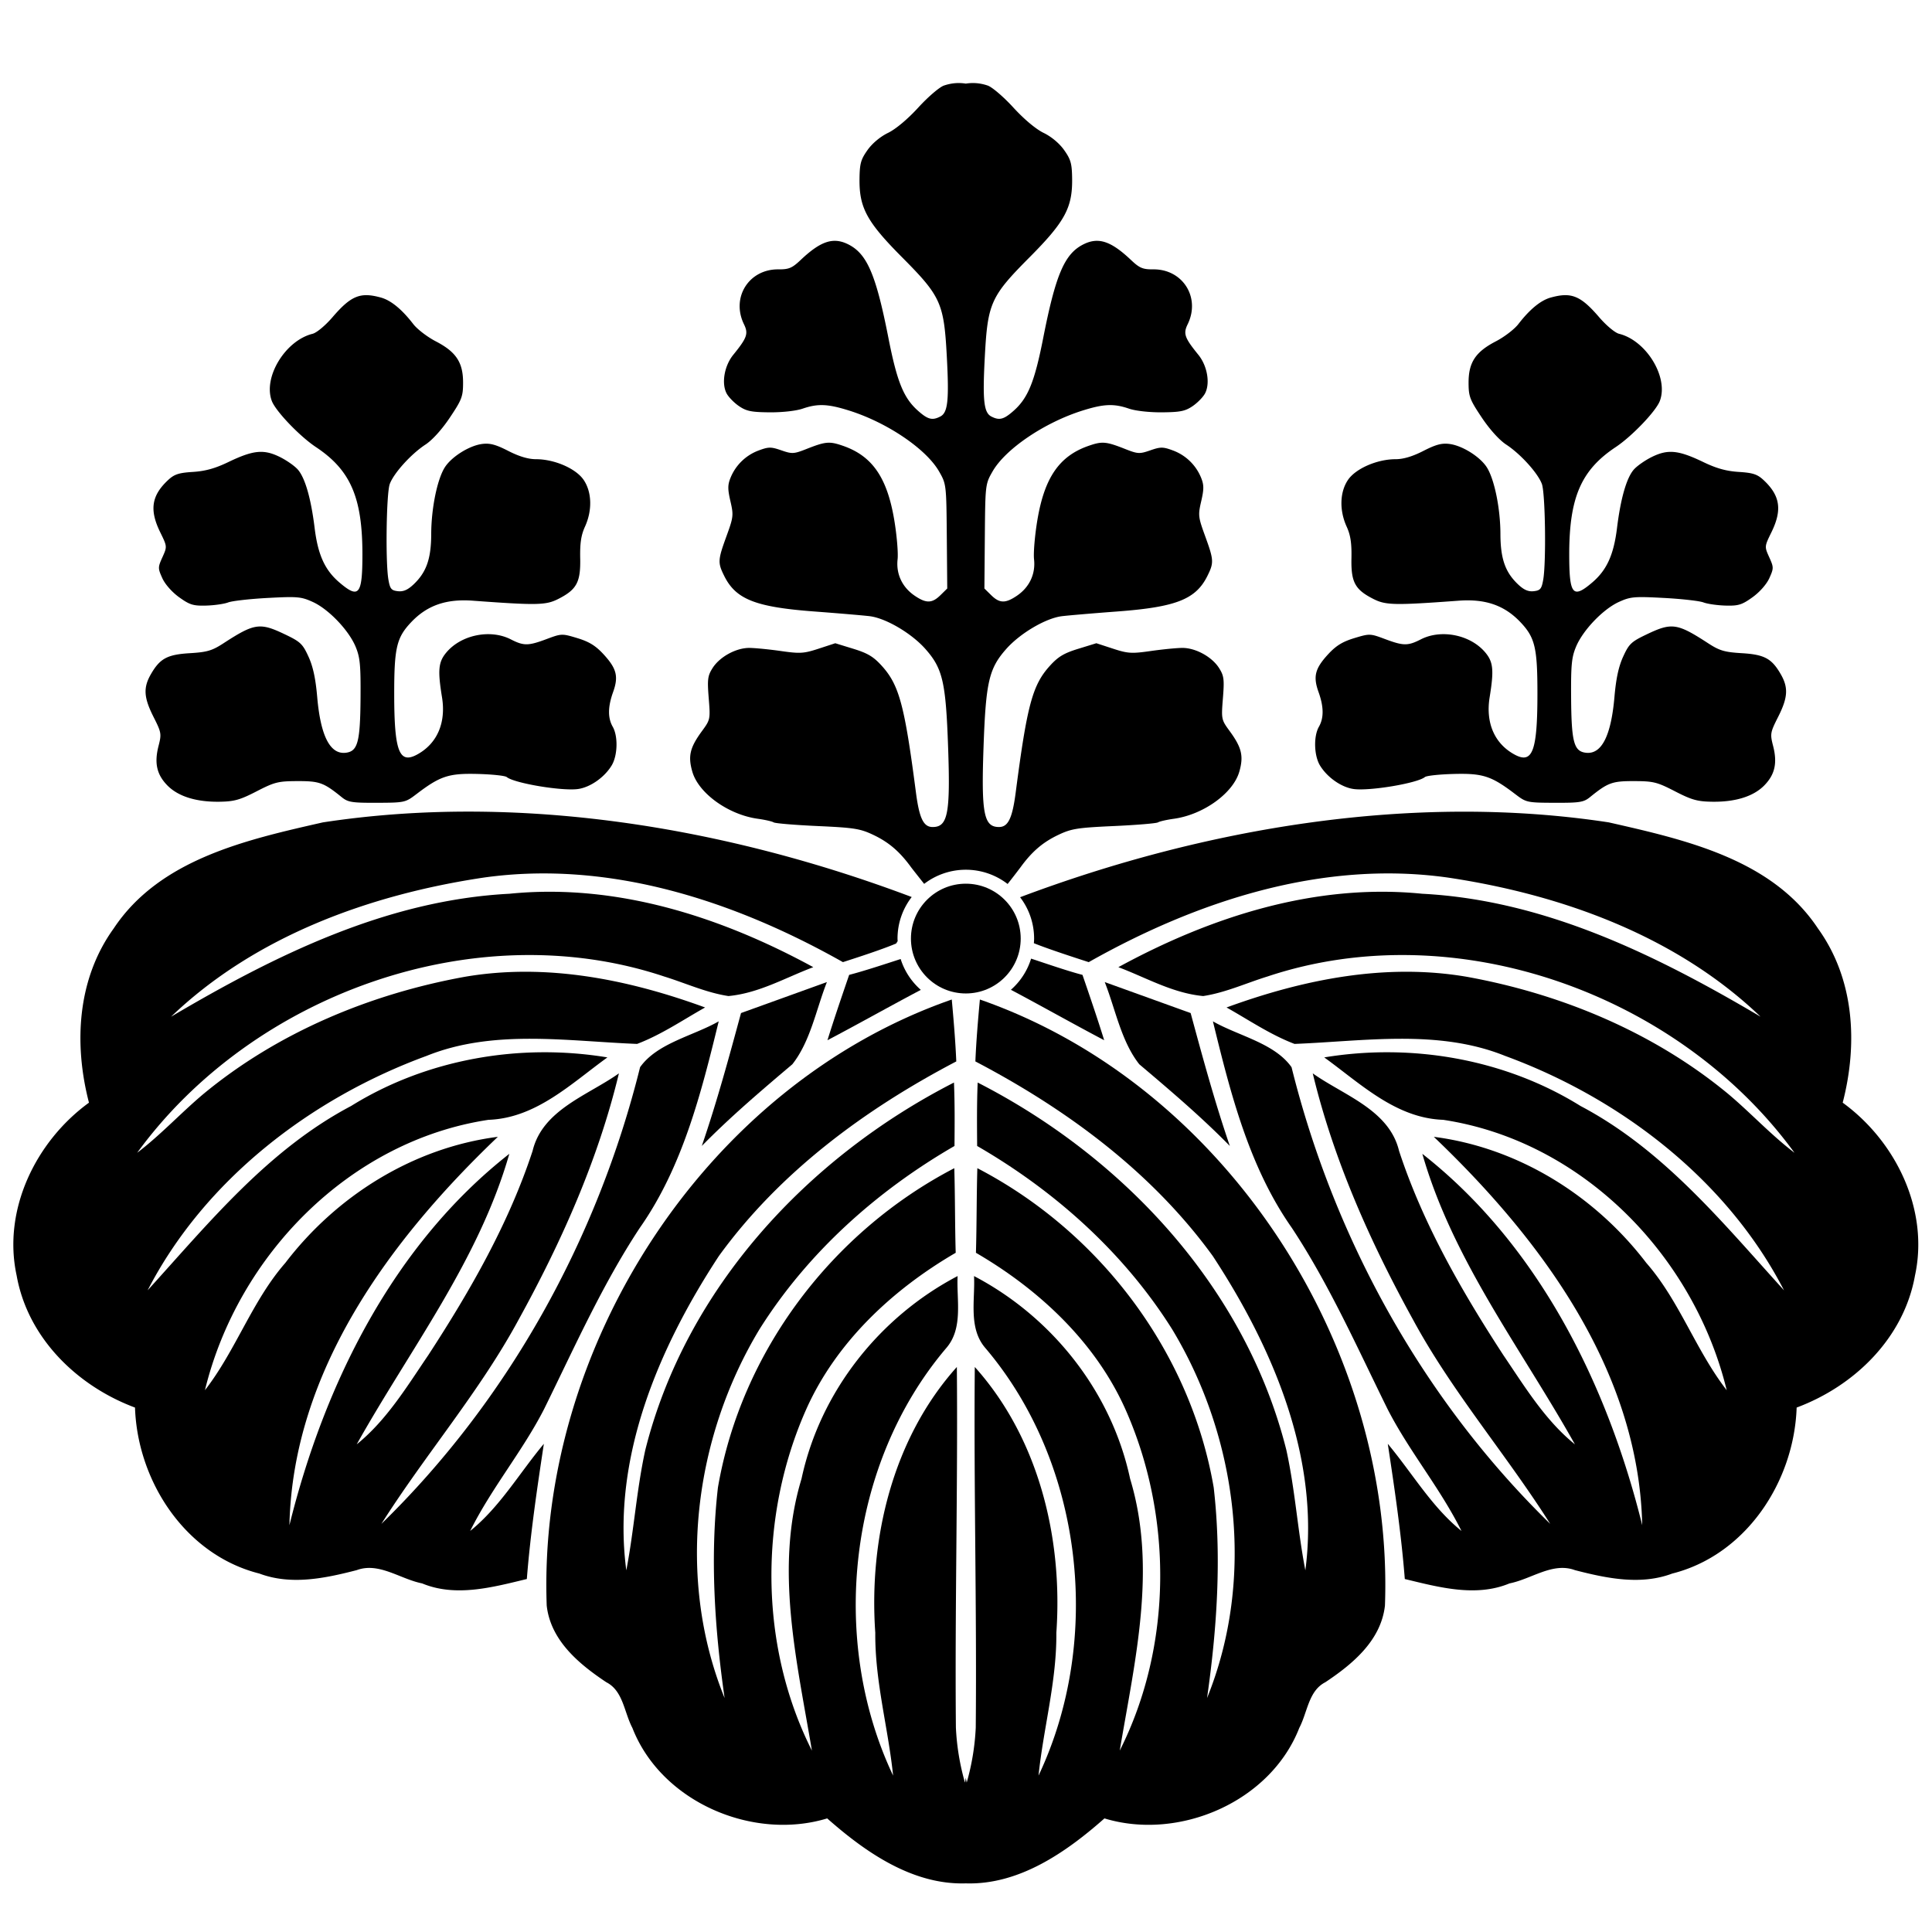
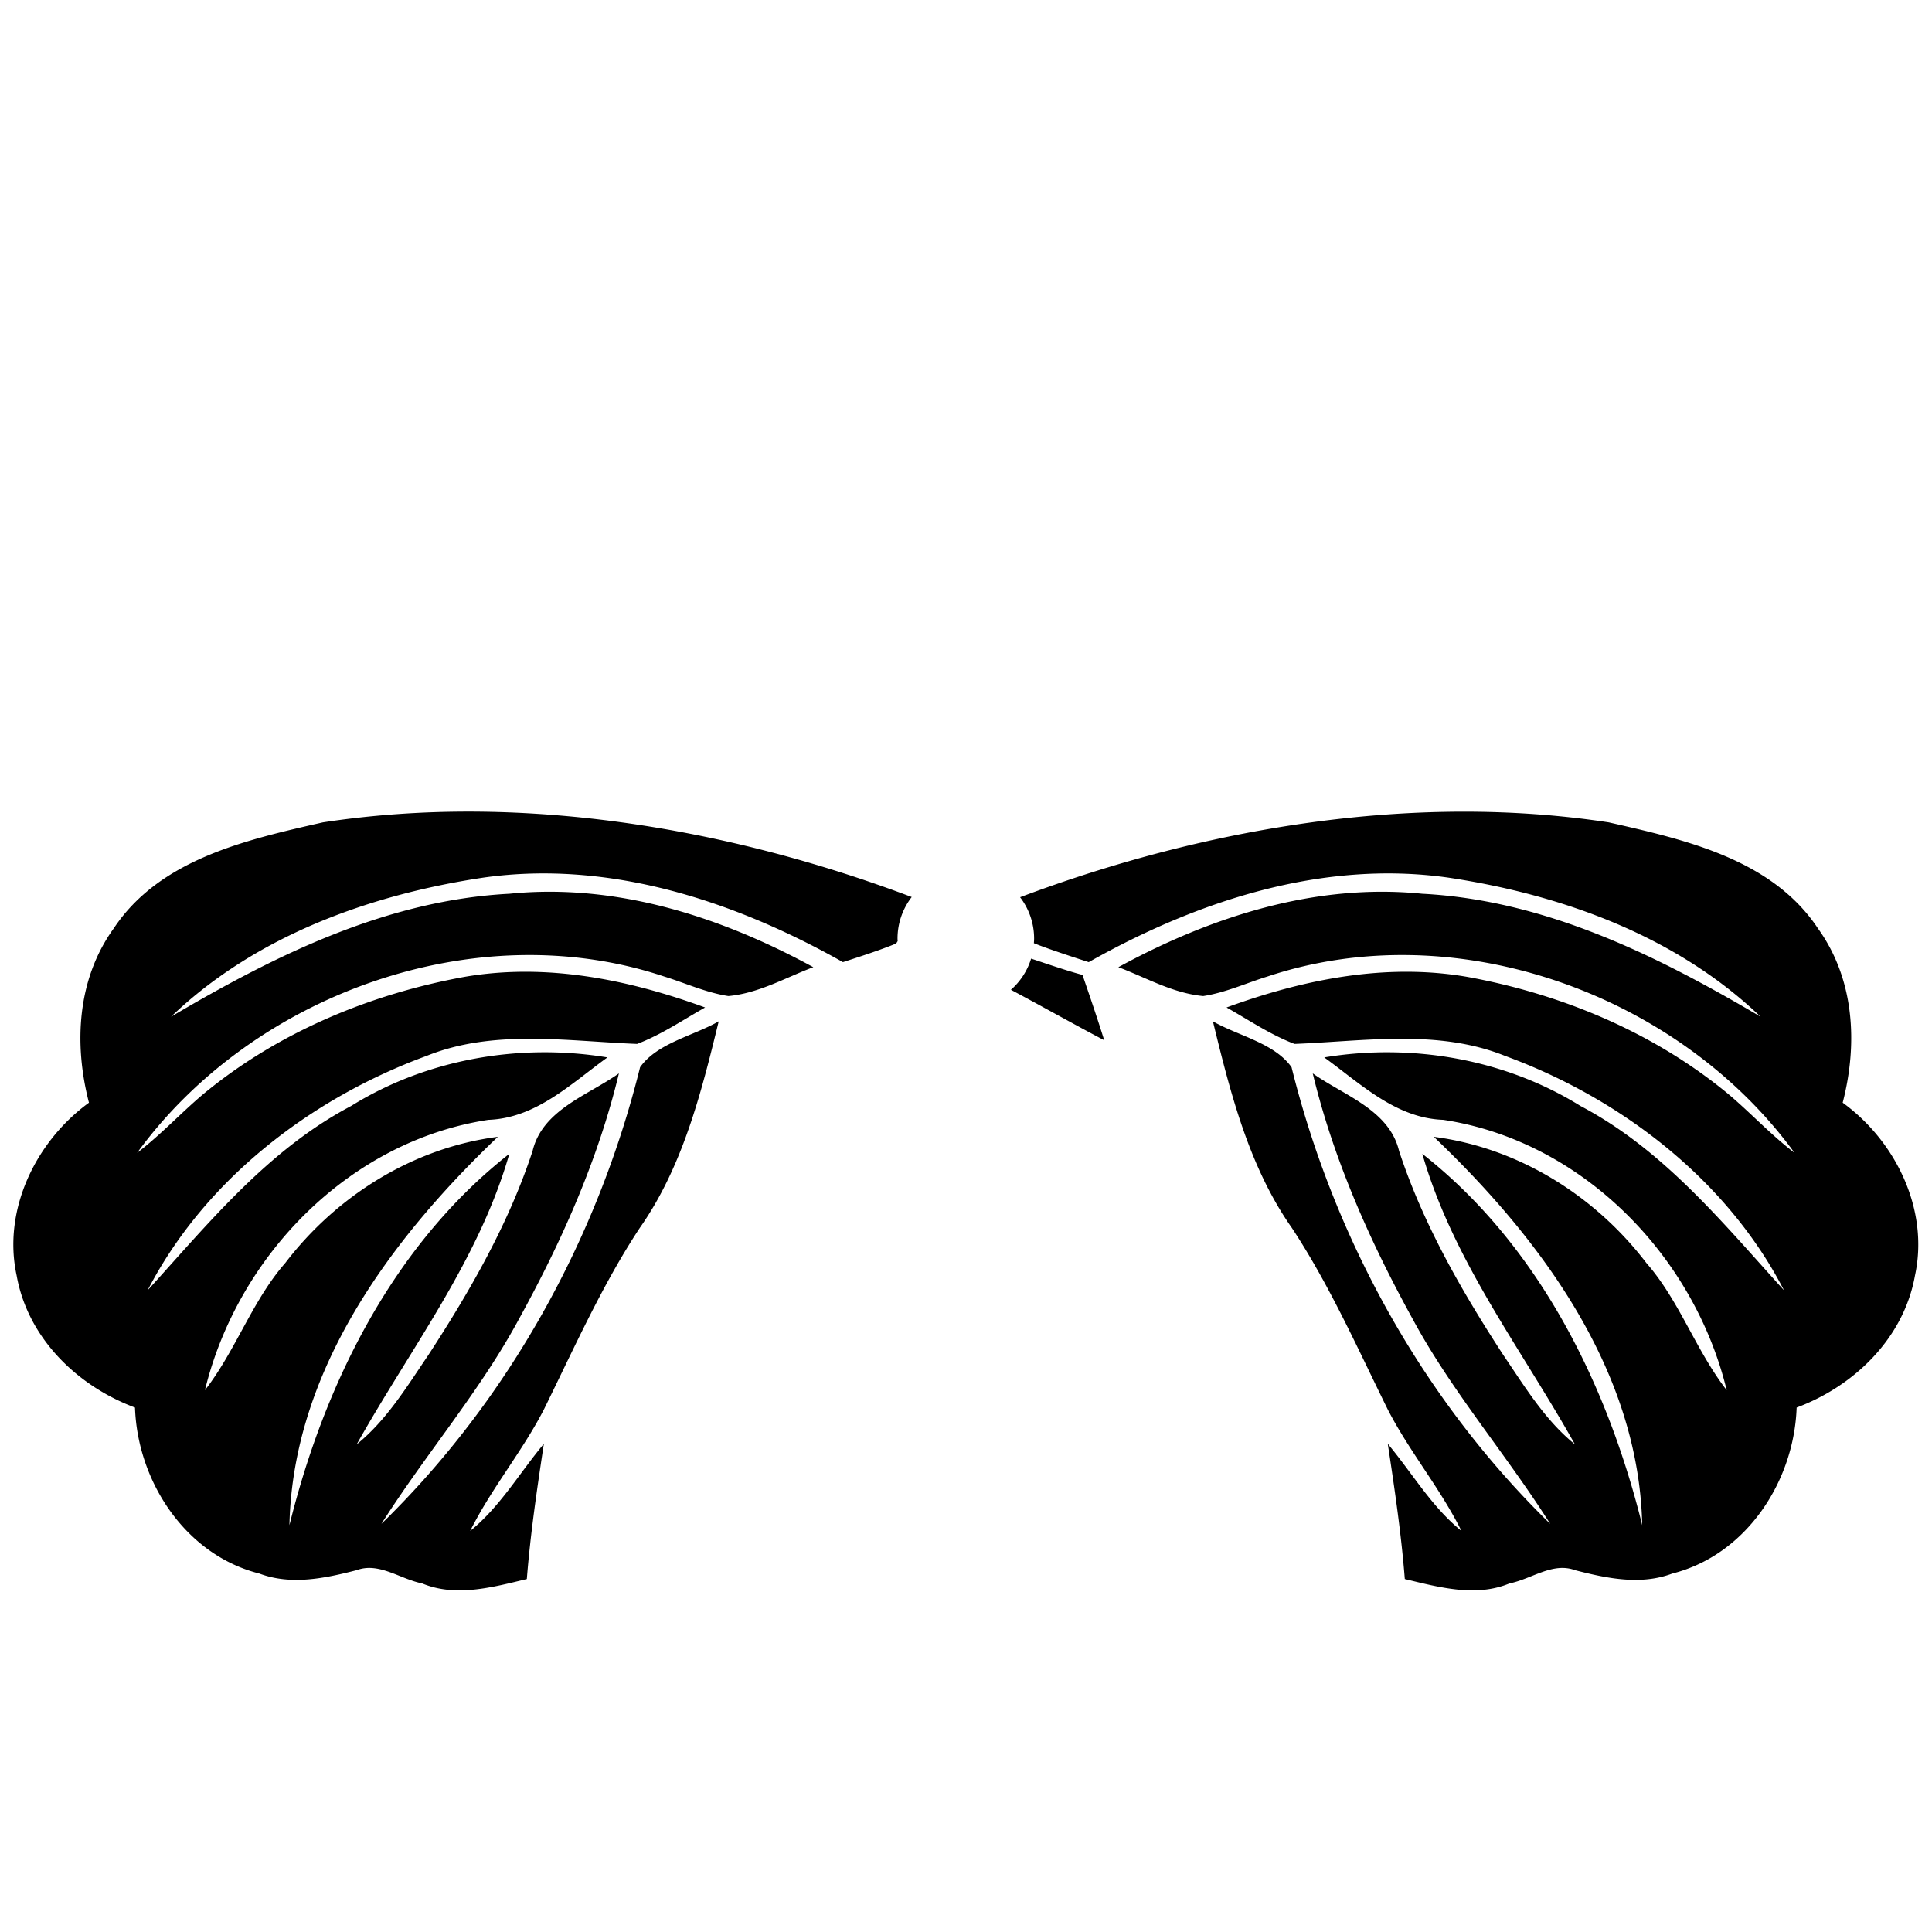
<svg xmlns="http://www.w3.org/2000/svg" xml:space="preserve" width="500" height="500" version="1.0" viewBox="0 0 345.206 326.256">
  <g transform="translate(2.384 5.363)scale(.986)">
-     <path d="M73.012 128.882c4.326-3.302 5.857-3.81 11.095-3.68 2.624.066 5.009.318 5.3.56 1.357 1.125 10.1 2.587 12.956 2.166 2.212-.328 4.747-2.107 6.055-4.253 1.091-1.79 1.192-5.292.2-7.025-.914-1.6-.892-3.61.068-6.29 1.012-2.822.645-4.26-1.75-6.859-1.42-1.54-2.599-2.266-4.724-2.91-2.782-.842-2.877-.839-5.55.16-3.365 1.26-4.155 1.267-6.523.059-3.706-1.892-8.977-.82-11.661 2.368-1.456 1.73-1.6 3.187-.799 8.126.757 4.657-.893 8.433-4.543 10.4-3.226 1.735-4.113-.636-4.117-10.998-.003-8.387.432-10.22 3.09-13.02 2.882-3.035 6.327-4.233 11.15-3.88 11.663.859 13.244.826 15.49-.315 3.34-1.696 4.062-3.036 3.974-7.374-.056-2.744.162-4.186.871-5.74 1.343-2.947 1.246-6.264-.247-8.46-1.397-2.059-5.287-3.75-8.626-3.75-1.407 0-3.067-.495-5.034-1.501-2.28-1.167-3.341-1.447-4.762-1.257-2.366.318-5.613 2.382-6.79 4.318-1.352 2.224-2.396 7.413-2.41 11.976-.01 4.52-.872 6.967-3.232 9.183-1.037.973-1.833 1.313-2.815 1.2-1.182-.136-1.416-.42-1.707-2.077-.555-3.147-.38-15.686.244-17.354.734-1.977 3.872-5.44 6.456-7.131 1.248-.816 2.991-2.742 4.44-4.91 2.173-3.25 2.386-3.814 2.386-6.337 0-3.652-1.265-5.563-4.948-7.47-1.528-.793-3.361-2.197-4.072-3.121-2.06-2.674-4.045-4.304-5.858-4.808-3.742-1.039-5.416-.36-8.788 3.562-1.292 1.504-2.873 2.821-3.6 3-4.97 1.227-9.031 7.935-7.382 12.198.718 1.859 5.064 6.395 7.982 8.332 6.271 4.162 8.426 9.134 8.426 19.441 0 7.352-.634 8.12-4.192 5.077-2.623-2.246-3.874-5.008-4.471-9.878-.655-5.326-1.721-9.04-3.03-10.55-.585-.675-2.096-1.727-3.359-2.339-2.87-1.389-4.762-1.19-9.248.967-2.39 1.15-4.164 1.643-6.422 1.785-2.553.16-3.368.426-4.483 1.465-3.025 2.817-3.42 5.414-1.443 9.455 1.274 2.6 1.275 2.608.409 4.53-.833 1.845-.834 2.005-.024 3.803.5 1.105 1.754 2.528 3.052 3.46 1.915 1.376 2.553 1.573 4.889 1.508 1.475-.04 3.273-.298 3.995-.573.721-.274 3.952-.64 7.18-.812 5.382-.288 6.055-.227 8.156.73 2.862 1.303 6.505 5.11 7.753 8.098.808 1.938.94 3.31.897 9.318-.06 8.003-.51 9.66-2.692 9.91q-4.239.486-5.16-10.093c-.29-3.363-.761-5.541-1.584-7.335-1.056-2.31-1.463-2.694-4.286-4.04-4.534-2.165-5.5-2.022-11.139 1.642-2.036 1.323-2.953 1.593-6.048 1.779-4.121.246-5.44.957-7.087 3.82-1.4 2.432-1.29 4.216.476 7.716 1.435 2.84 1.478 3.082.912 5.287-.79 3.08-.325 5.163 1.588 7.127 1.955 2.004 5.232 3.032 9.47 2.97 2.663-.039 3.706-.332 6.72-1.886 3.255-1.678 3.908-1.841 7.41-1.851 3.98-.01 4.738.265 8.005 2.909 1.14.923 1.853 1.037 6.395 1.021 4.995-.017 5.156-.054 7.116-1.549m147.42-11.425c-1.529-2.089-1.545-2.166-1.24-5.983.272-3.42.192-4.05-.692-5.451-1.291-2.049-4.274-3.68-6.694-3.659-1.043.01-3.619.264-5.721.566-3.44.494-4.123.451-6.824-.433l-3.003-.982-3.268 1.006c-2.612.802-3.65 1.425-5.165 3.097-3.141 3.47-4.12 7.104-6.181 22.935-.607 4.664-1.368 6.253-2.998 6.267-2.78.025-3.256-2.401-2.834-14.433.415-11.838.976-14.277 4.1-17.814 2.52-2.854 7.18-5.6 10.11-5.958 1.188-.145 5.72-.53 10.074-.856 10.603-.795 14.17-2.2 16.27-6.405 1.213-2.433 1.189-2.897-.394-7.249-1.26-3.461-1.297-3.788-.711-6.326.509-2.21.504-2.954-.025-4.26a8.8 8.8 0 0 0-5.093-4.935c-1.806-.672-2.24-.674-4.11-.023-1.938.673-2.27.657-4.509-.227-3.53-1.394-4.204-1.451-6.71-.576-5.267 1.84-7.953 5.738-9.24 13.414-.464 2.76-.737 5.974-.607 7.142.294 2.648-.831 5.047-3.09 6.584-2.089 1.423-3.155 1.403-4.675-.09l-1.231-1.21.079-9.461c.079-9.373.093-9.482 1.409-11.768 2.345-4.07 9.377-8.832 16.245-11.002 3.894-1.228 5.712-1.306 8.468-.362 1.182.406 3.712.687 5.996.667 3.315-.029 4.207-.212 5.563-1.143.887-.61 1.891-1.645 2.23-2.3.95-1.833.398-4.992-1.216-6.98-2.514-3.098-2.771-3.833-1.937-5.542 2.357-4.832-.876-9.99-6.234-9.943-1.901.017-2.486-.23-4.039-1.699-3.706-3.505-5.996-4.223-8.785-2.749-3.288 1.738-4.887 5.524-7.112 16.835-1.567 7.97-2.747 10.892-5.33 13.202-1.82 1.626-2.627 1.836-4.098 1.067-1.352-.709-1.589-2.93-1.161-10.883.518-9.663 1.074-10.89 8.119-17.975 6.355-6.391 7.756-8.962 7.7-14.141-.03-2.822-.228-3.545-1.444-5.268-.86-1.218-2.31-2.433-3.719-3.117-1.407-.683-3.552-2.48-5.495-4.604-1.751-1.917-3.842-3.707-4.646-3.978-1.327-.45-2.647-.562-3.96-.35-1.314-.212-2.634-.1-3.961.35-.805.271-2.895 2.061-4.645 3.978-1.944 2.124-4.089 3.92-5.497 4.604s-2.858 1.9-3.718 3.117c-1.216 1.723-1.414 2.446-1.443 5.268-.057 5.18 1.343 7.75 7.7 14.141 7.044 7.085 7.6 8.312 8.118 17.975.427 7.954.19 10.174-1.16 10.883-1.472.77-2.28.559-4.099-1.067-2.583-2.31-3.764-5.232-5.33-13.202-2.225-11.311-3.824-15.097-7.112-16.835-2.79-1.474-5.08-.756-8.786 2.75-1.552 1.469-2.137 1.715-4.038 1.698-5.358-.047-8.591 5.11-6.234 9.943.833 1.709.576 2.444-1.937 5.542-1.615 1.988-2.166 5.147-1.216 6.98.338.655 1.342 1.69 2.23 2.3 1.356.931 2.247 1.114 5.563 1.143 2.284.02 4.813-.26 5.996-.667 2.756-.944 4.574-.866 8.468.362 6.868 2.17 13.9 6.932 16.245 11.002 1.316 2.286 1.33 2.395 1.409 11.768l.08 9.46-1.232 1.21c-1.52 1.494-2.586 1.514-4.676.091-2.257-1.537-3.383-3.936-3.089-6.584.13-1.168-.143-4.382-.606-7.142-1.288-7.676-3.974-11.573-9.241-13.414-2.506-.875-3.18-.818-6.71.576-2.24.884-2.57.9-4.509.227-1.87-.65-2.304-.649-4.11.023a8.8 8.8 0 0 0-5.093 4.936c-.53 1.305-.534 2.05-.025 4.259.586 2.538.55 2.865-.711 6.326-1.583 4.352-1.608 4.816-.395 7.25 2.1 4.205 5.667 5.609 16.271 6.404 4.354.326 8.886.711 10.074.856 2.93.358 7.59 3.104 10.11 5.958 3.124 3.537 3.685 5.976 4.1 17.814.422 12.032-.054 14.458-2.835 14.433-1.63-.014-2.39-1.603-2.997-6.267-2.06-15.831-3.04-19.466-6.181-22.935-1.515-1.672-2.553-2.295-5.165-3.097l-3.268-1.006-3.003.982c-2.701.884-3.384.927-6.824.433-2.102-.302-4.679-.556-5.721-.566-2.42-.02-5.403 1.61-6.695 3.659-.883 1.402-.963 2.03-.692 5.451.306 3.817.29 3.894-1.24 5.983-2.175 2.973-2.54 4.52-1.73 7.337 1.123 3.909 6.522 7.791 11.86 8.53 1.3.18 2.595.474 2.875.654.282.18 3.857.478 7.949.664 6.623.3 7.726.474 10.07 1.582 2.836 1.34 4.802 3.02 6.885 5.882.142.196 1.45 1.856 2.372 3.016a12.4 12.4 0 0 1 15.123.02 160 160 0 0 0 2.346-3.036c2.082-2.862 4.05-4.541 6.885-5.882 2.344-1.108 3.447-1.282 10.07-1.582 4.091-.186 7.667-.485 7.949-.664.28-.18 1.575-.474 2.874-.653 5.339-.74 10.738-4.622 11.86-8.53.81-2.818.445-4.365-1.73-7.338m51.762 11.425c-4.326-3.302-5.857-3.81-11.095-3.68-2.623.066-5.008.318-5.3.56-1.357 1.125-10.1 2.587-12.955 2.166-2.212-.328-4.747-2.107-6.056-4.253-1.09-1.79-1.191-5.292-.2-7.025.914-1.6.892-3.61-.067-6.29-1.012-2.822-.645-4.26 1.75-6.859 1.42-1.54 2.598-2.266 4.723-2.91 2.782-.842 2.878-.839 5.55.16 3.365 1.26 4.155 1.267 6.524.059 3.706-1.892 8.977-.82 11.66 2.368 1.457 1.73 1.6 3.187.8 8.126-.757 4.657.893 8.433 4.543 10.4 3.225 1.735 4.112-.636 4.116-10.998.003-8.387-.432-10.22-3.09-13.02-2.881-3.035-6.326-4.233-11.149-3.88-11.664.859-13.245.826-15.491-.315-3.339-1.696-4.061-3.036-3.973-7.374.056-2.744-.163-4.186-.872-5.74-1.341-2.947-1.246-6.264.247-8.46 1.398-2.059 5.288-3.75 8.626-3.75 1.408 0 3.068-.495 5.035-1.501 2.28-1.167 3.34-1.447 4.761-1.257 2.366.318 5.614 2.382 6.79 4.318 1.353 2.224 2.397 7.413 2.41 11.976.01 4.52.873 6.967 3.233 9.183 1.036.973 1.832 1.313 2.815 1.2 1.181-.136 1.415-.42 1.706-2.077.555-3.147.38-15.686-.243-17.354-.735-1.977-3.873-5.44-6.457-7.131-1.248-.816-2.99-2.742-4.44-4.91-2.173-3.25-2.386-3.814-2.386-6.337 0-3.652 1.266-5.563 4.948-7.47 1.529-.793 3.362-2.197 4.072-3.121 2.06-2.674 4.045-4.304 5.859-4.808 3.741-1.039 5.416-.36 8.787 3.562 1.293 1.504 2.874 2.821 3.6 3 4.971 1.227 9.032 7.935 7.382 12.198-.718 1.859-5.064 6.395-7.982 8.332-6.27 4.162-8.426 9.134-8.426 19.441 0 7.352.635 8.12 4.193 5.077 2.622-2.246 3.873-5.008 4.47-9.878.655-5.326 1.721-9.04 3.03-10.55.585-.675 2.096-1.727 3.359-2.339 2.87-1.389 4.763-1.19 9.249.967 2.39 1.15 4.163 1.643 6.422 1.785 2.552.16 3.367.426 4.482 1.465 3.025 2.817 3.42 5.414 1.443 9.455-1.274 2.6-1.275 2.608-.409 4.53.833 1.845.833 2.005.024 3.803-.5 1.105-1.754 2.528-3.052 3.46-1.915 1.376-2.554 1.573-4.889 1.508-1.475-.04-3.273-.298-3.995-.573-.721-.274-3.952-.64-7.18-.812-5.382-.288-6.055-.227-8.156.73-2.86 1.303-6.504 5.11-7.752 8.098-.81 1.938-.94 3.31-.897 9.318.06 8.003.51 9.66 2.691 9.91q4.239.486 5.16-10.093c.29-3.363.761-5.541 1.584-7.335 1.056-2.31 1.463-2.694 4.286-4.04 4.535-2.165 5.5-2.022 11.138 1.642 2.038 1.323 2.954 1.593 6.05 1.779 4.12.246 5.439.957 7.086 3.82 1.4 2.432 1.29 4.216-.476 7.716-1.434 2.84-1.477 3.082-.912 5.287.79 3.08.326 5.163-1.588 7.127-1.955 2.004-5.232 3.032-9.47 2.97-2.662-.039-3.706-.332-6.72-1.886-3.255-1.678-3.908-1.841-7.41-1.851-3.98-.01-4.738.265-8.005 2.909-1.14.923-1.853 1.037-6.394 1.021-4.995-.017-5.157-.054-7.117-1.549" />
-     <circle cx="172.604" cy="155.035" r="9.945" />
-     <path d="M175.152 166.079c-.337 3.693-.666 7.54-.817 11.218 16.55 8.67 31.976 20.036 43.025 35.27 10.872 16.577 19.471 36.622 16.77 56.952-1.403-7.269-1.847-14.543-3.443-21.811-7.336-29.251-29.38-53.013-55.935-66.583-.161 3.833-.127 7.664-.095 11.496 14.057 8.122 26.606 19.319 35.345 33.228 11.853 19.636 15.136 45.087 6.316 66.815 1.809-12.662 2.657-25.507 1.208-38.14-4.233-24.68-20.704-46.378-42.834-57.88-.149 5.176-.107 10.156-.255 15.33 11.36 6.609 21.595 16.102 27.067 28.317 8.594 19.278 8.602 42.845-1.009 61.896 2.735-16.31 6.808-33.016 1.881-49.258-3.393-15.87-14.236-29.382-28.286-36.736.228 4.21-1.068 9.397 2.028 13.009 17.803 20.925 21.333 52.891 9.662 77.513.887-8.628 3.306-17.075 3.23-25.891 1.197-17.06-3.172-35.223-14.78-48.156-.196 21.844.373 43.682.174 65.333a43.5 43.5 0 0 1-1.64 9.978c-.064-.282-.1-.566-.16-.85-.06.284-.094.568-.159.85a43.4 43.4 0 0 1-1.64-9.978c-.199-21.65.369-43.489.174-65.333-11.606 12.933-15.977 31.096-14.782 48.156-.074 8.816 2.343 17.263 3.23 25.891-11.667-24.622-8.138-56.588 9.664-77.513 3.095-3.612 1.8-8.798 2.027-13.01-14.048 7.355-24.893 20.866-28.287 36.737-4.924 16.242-.852 32.947 1.884 49.258-9.614-19.05-9.604-42.618-1.012-61.896 5.472-12.215 15.71-21.708 27.068-28.317-.15-5.174-.105-10.154-.255-15.33-22.127 11.502-38.6 33.2-42.835 57.88-1.448 12.633-.599 25.478 1.21 38.14-8.822-21.728-5.537-47.18 6.314-66.815 8.743-13.91 21.292-25.106 35.346-33.228.034-3.832.064-7.663-.095-11.496-26.554 13.57-48.598 37.332-55.934 66.583-1.594 7.268-2.038 14.542-3.443 21.811-2.702-20.33 5.896-40.375 16.77-56.952 11.05-15.234 26.474-26.6 43.027-35.27-.155-3.678-.484-7.525-.817-11.218-44.706 15.566-75.114 63.114-73.404 109.834.713 6.325 5.846 10.587 10.8 13.884 3.055 1.56 3.21 5.394 4.726 8.28 5.247 13.458 21.853 20.496 35.3 16.396 6.937 6.125 15.464 12.073 25.123 11.773 9.659.3 18.188-5.648 25.122-11.773 13.447 4.1 30.055-2.938 35.305-16.395 1.51-2.887 1.67-6.72 4.72-8.28 4.955-3.298 10.09-7.56 10.804-13.885 1.708-46.72-28.7-94.268-73.403-109.834m38.193 2.454-15.567-5.614c1.96 4.967 2.966 10.706 6.258 14.892 5.599 4.741 11.193 9.484 16.411 14.806-2.75-8.026-4.926-16.053-7.102-24.084" />
    <path d="M331.507 184.772c2.781-10.753 2.107-22.434-4.486-31.573-8.343-12.575-24.084-16.081-37.908-19.221-35.476-5.413-73.207.97-106.675 13.565a12.3 12.3 0 0 1 2.54 7.492c0 .284-.023.561-.041.84 2.765 1.106 7.23 2.553 9.938 3.43 19.64-11.089 42.376-18.562 65.203-15.308 20.526 3.083 41.283 10.57 56.542 25.193-18.87-11.145-39.073-21.126-61.308-22.278-19.368-1.944-38.282 4.157-55.066 13.305 4.997 1.872 9.812 4.707 15.372 5.233 4.019-.608 7.836-2.367 11.658-3.547 34.198-11.403 74.557 3.199 95.495 31.95-4.244-3.224-7.918-7.214-11.968-10.627-13.51-11.188-30.238-18.138-47.316-21.249-14.773-2.557-29.694.444-43.636 5.542 4.045 2.268 7.899 4.919 12.32 6.604 12.64-.492 26.032-2.712 38.143 2.166 20.952 7.676 40.235 22.459 50.559 42.487-11.217-12.358-21.865-25.487-36.877-33.406-13.676-8.505-30.562-11.43-46.441-8.802 6.554 4.733 12.93 11.005 21.556 11.311 25.13 3.81 45.423 24.52 51.378 48.997-5.616-7.235-8.566-16.213-14.565-23.061-9.298-12.18-23.168-20.88-38.512-22.856 19.51 18.613 37.147 42.412 37.767 70.378-6.348-25.62-18.825-50.804-39.847-67.295 5.526 19.307 17.926 35.292 27.652 52.648-5.403-4.363-9.092-10.461-12.972-16.175-7.573-11.627-14.575-23.827-18.9-37.01-1.79-7.458-10.05-10.07-15.638-14.045 3.771 15.677 10.413 30.566 18.196 44.68 7.007 12.965 16.877 24.377 24.839 36.958-22.99-22.414-39.14-51.593-46.877-82.755-3.105-4.382-9.63-5.666-14.25-8.31 3.176 13.004 6.547 26.385 14.305 37.43 6.792 10.29 11.872 21.743 17.332 32.809 3.895 7.633 9.508 14.289 13.406 22.111-5.402-4.363-8.9-10.463-13.354-15.79 1.218 8.04 2.438 16.264 3.084 24.5 6.144 1.478 12.865 3.336 18.974.795 4.017-.8 7.821-3.897 11.857-2.403 5.761 1.486 11.903 2.773 17.632.618 13.384-3.37 22.083-16.663 22.545-30.08 10.505-3.921 19.435-12.617 21.447-23.94 2.578-11.9-3.464-24.301-13.103-31.311" />
    <path d="M180.773 164.315c5.27 2.787 11.753 6.438 16.905 9.14-1.185-3.82-2.558-7.83-3.934-11.842-2.611-.673-6.463-2.007-9.31-2.946a12.36 12.36 0 0 1-3.66 5.648zm-17.974-16.81c-33.502-12.63-71.177-18.948-106.702-13.527-13.826 3.14-29.564 6.646-37.909 19.22-6.592 9.14-7.27 20.821-4.484 31.574-9.64 7.01-15.684 19.411-13.108 31.31 2.013 11.324 10.945 20.02 21.45 23.942.459 13.416 9.161 26.71 22.543 30.079 5.731 2.155 11.872.868 17.633-.618 4.037-1.494 7.84 1.602 11.856 2.403 6.11 2.541 12.834.683 18.975-.795.646-8.236 1.869-16.46 3.084-24.5-4.45 5.327-7.95 11.427-13.352 15.79 3.898-7.822 9.51-14.478 13.407-22.111 5.457-11.066 10.535-22.519 17.329-32.809 7.76-11.045 11.128-24.426 14.303-37.43-4.62 2.644-11.143 3.928-14.249 8.31-7.735 31.162-23.883 60.341-46.878 82.755 7.965-12.58 17.833-23.993 24.84-36.959 7.784-14.113 14.428-29.002 18.201-44.679-5.592 3.974-13.85 6.587-15.64 14.045-4.326 13.183-11.327 25.383-18.899 37.01-3.882 5.714-7.57 11.812-12.977 16.175 9.728-17.356 22.129-33.34 27.656-52.648-21.024 16.49-33.502 41.674-39.847 67.295.618-27.966 18.256-51.765 37.768-70.378-15.345 1.975-29.216 10.676-38.516 22.856-5.995 6.848-8.945 15.826-14.562 23.061C40.676 212.4 60.97 191.69 86.1 187.88c8.62-.306 15-6.578 21.554-11.311-15.878-2.627-32.763.297-46.444 8.802-15.007 7.919-25.656 21.048-36.876 33.406 10.327-20.028 29.61-34.81 50.562-42.487 12.11-4.878 25.502-2.658 38.141-2.166 4.422-1.685 8.278-4.336 12.32-6.604-13.939-5.098-28.862-8.099-43.633-5.542-17.08 3.111-33.81 10.06-47.318 21.25-4.052 3.412-7.724 7.402-11.966 10.626 20.938-28.751 61.296-43.353 95.492-31.95 3.822 1.18 7.64 2.94 11.657 3.547 5.562-.526 10.376-3.36 15.376-5.233-16.787-9.148-35.701-15.249-55.069-13.305-22.237 1.152-42.437 11.133-61.31 22.278 15.26-14.623 36.018-22.11 56.547-25.193 22.826-3.254 45.562 4.22 65.203 15.307 2.882-.933 6.941-2.245 9.632-3.37.106-.145.188-.289.284-.434-.006-.155-.024-.308-.024-.465 0-2.836.965-5.443 2.57-7.53z" />
-     <path d="M160.793 158.74c-2.85.927-6.704 2.196-9.331 2.873-1.375 4.012-2.745 8.022-3.932 11.843 5.252-2.755 11.615-6.329 16.921-9.125a12.4 12.4 0 0 1-3.658-5.591m-36.033 33.877c5.222-5.322 10.814-10.065 16.41-14.806 3.296-4.186 4.303-9.925 6.26-14.892-5.188 1.873-10.38 3.744-15.564 5.614-2.178 8.031-4.356 16.058-7.106 24.084" />
  </g>
</svg>